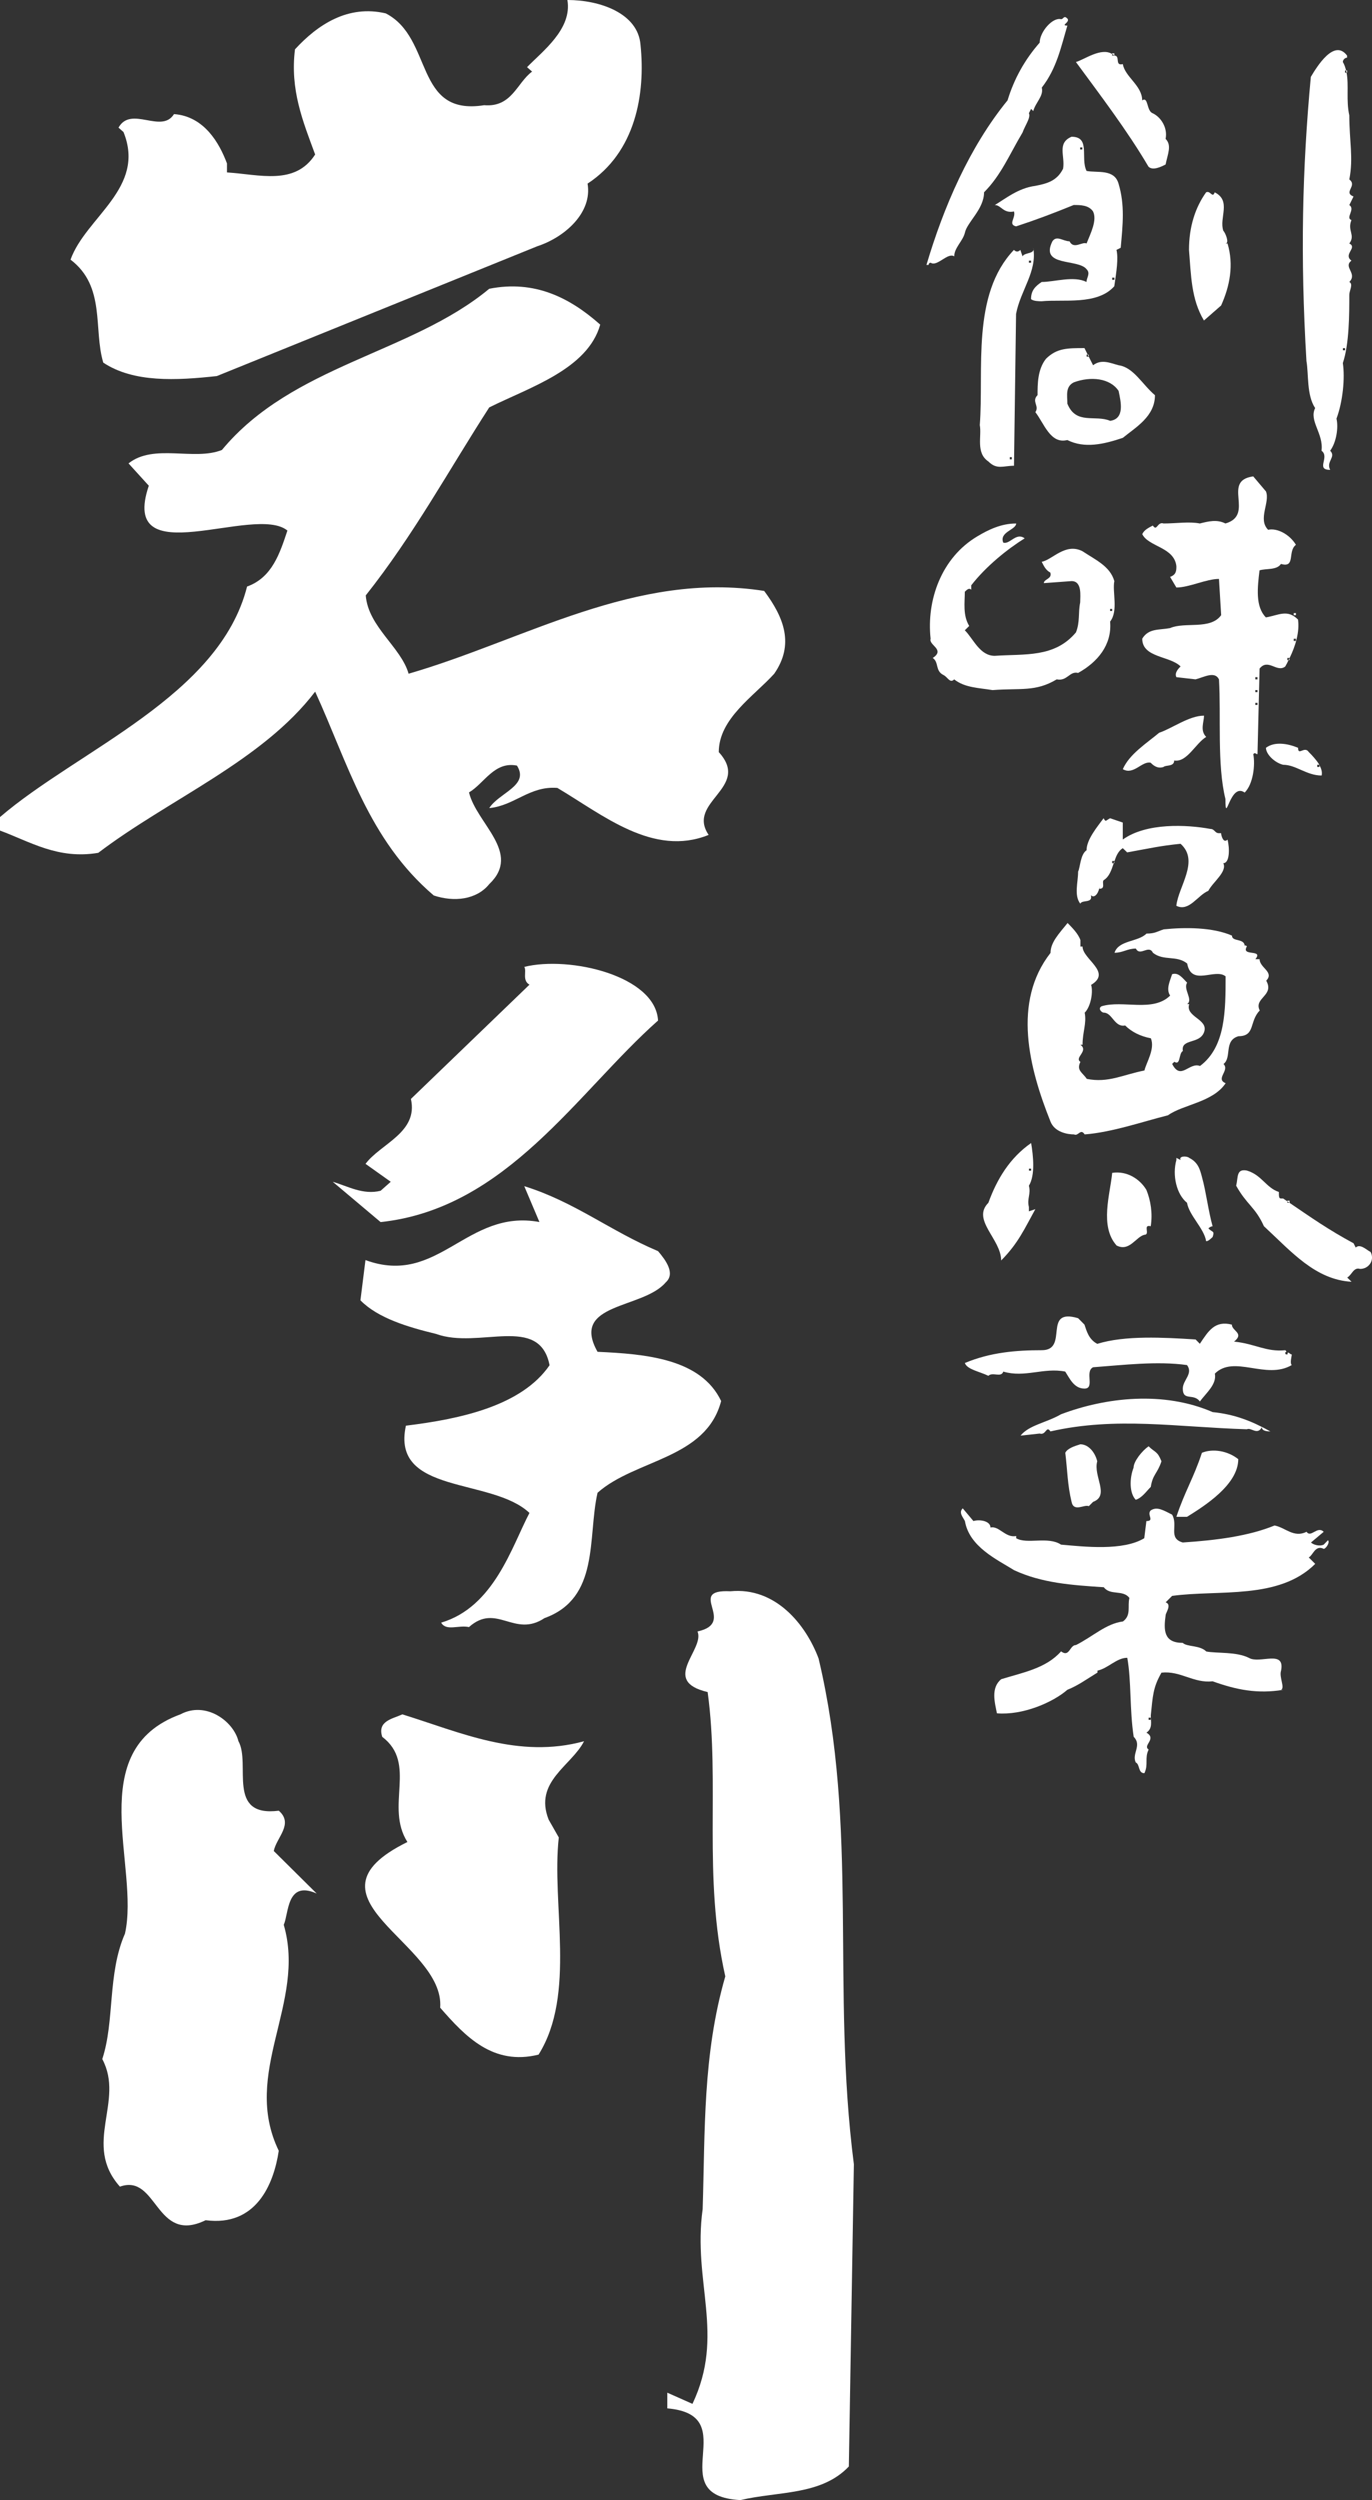
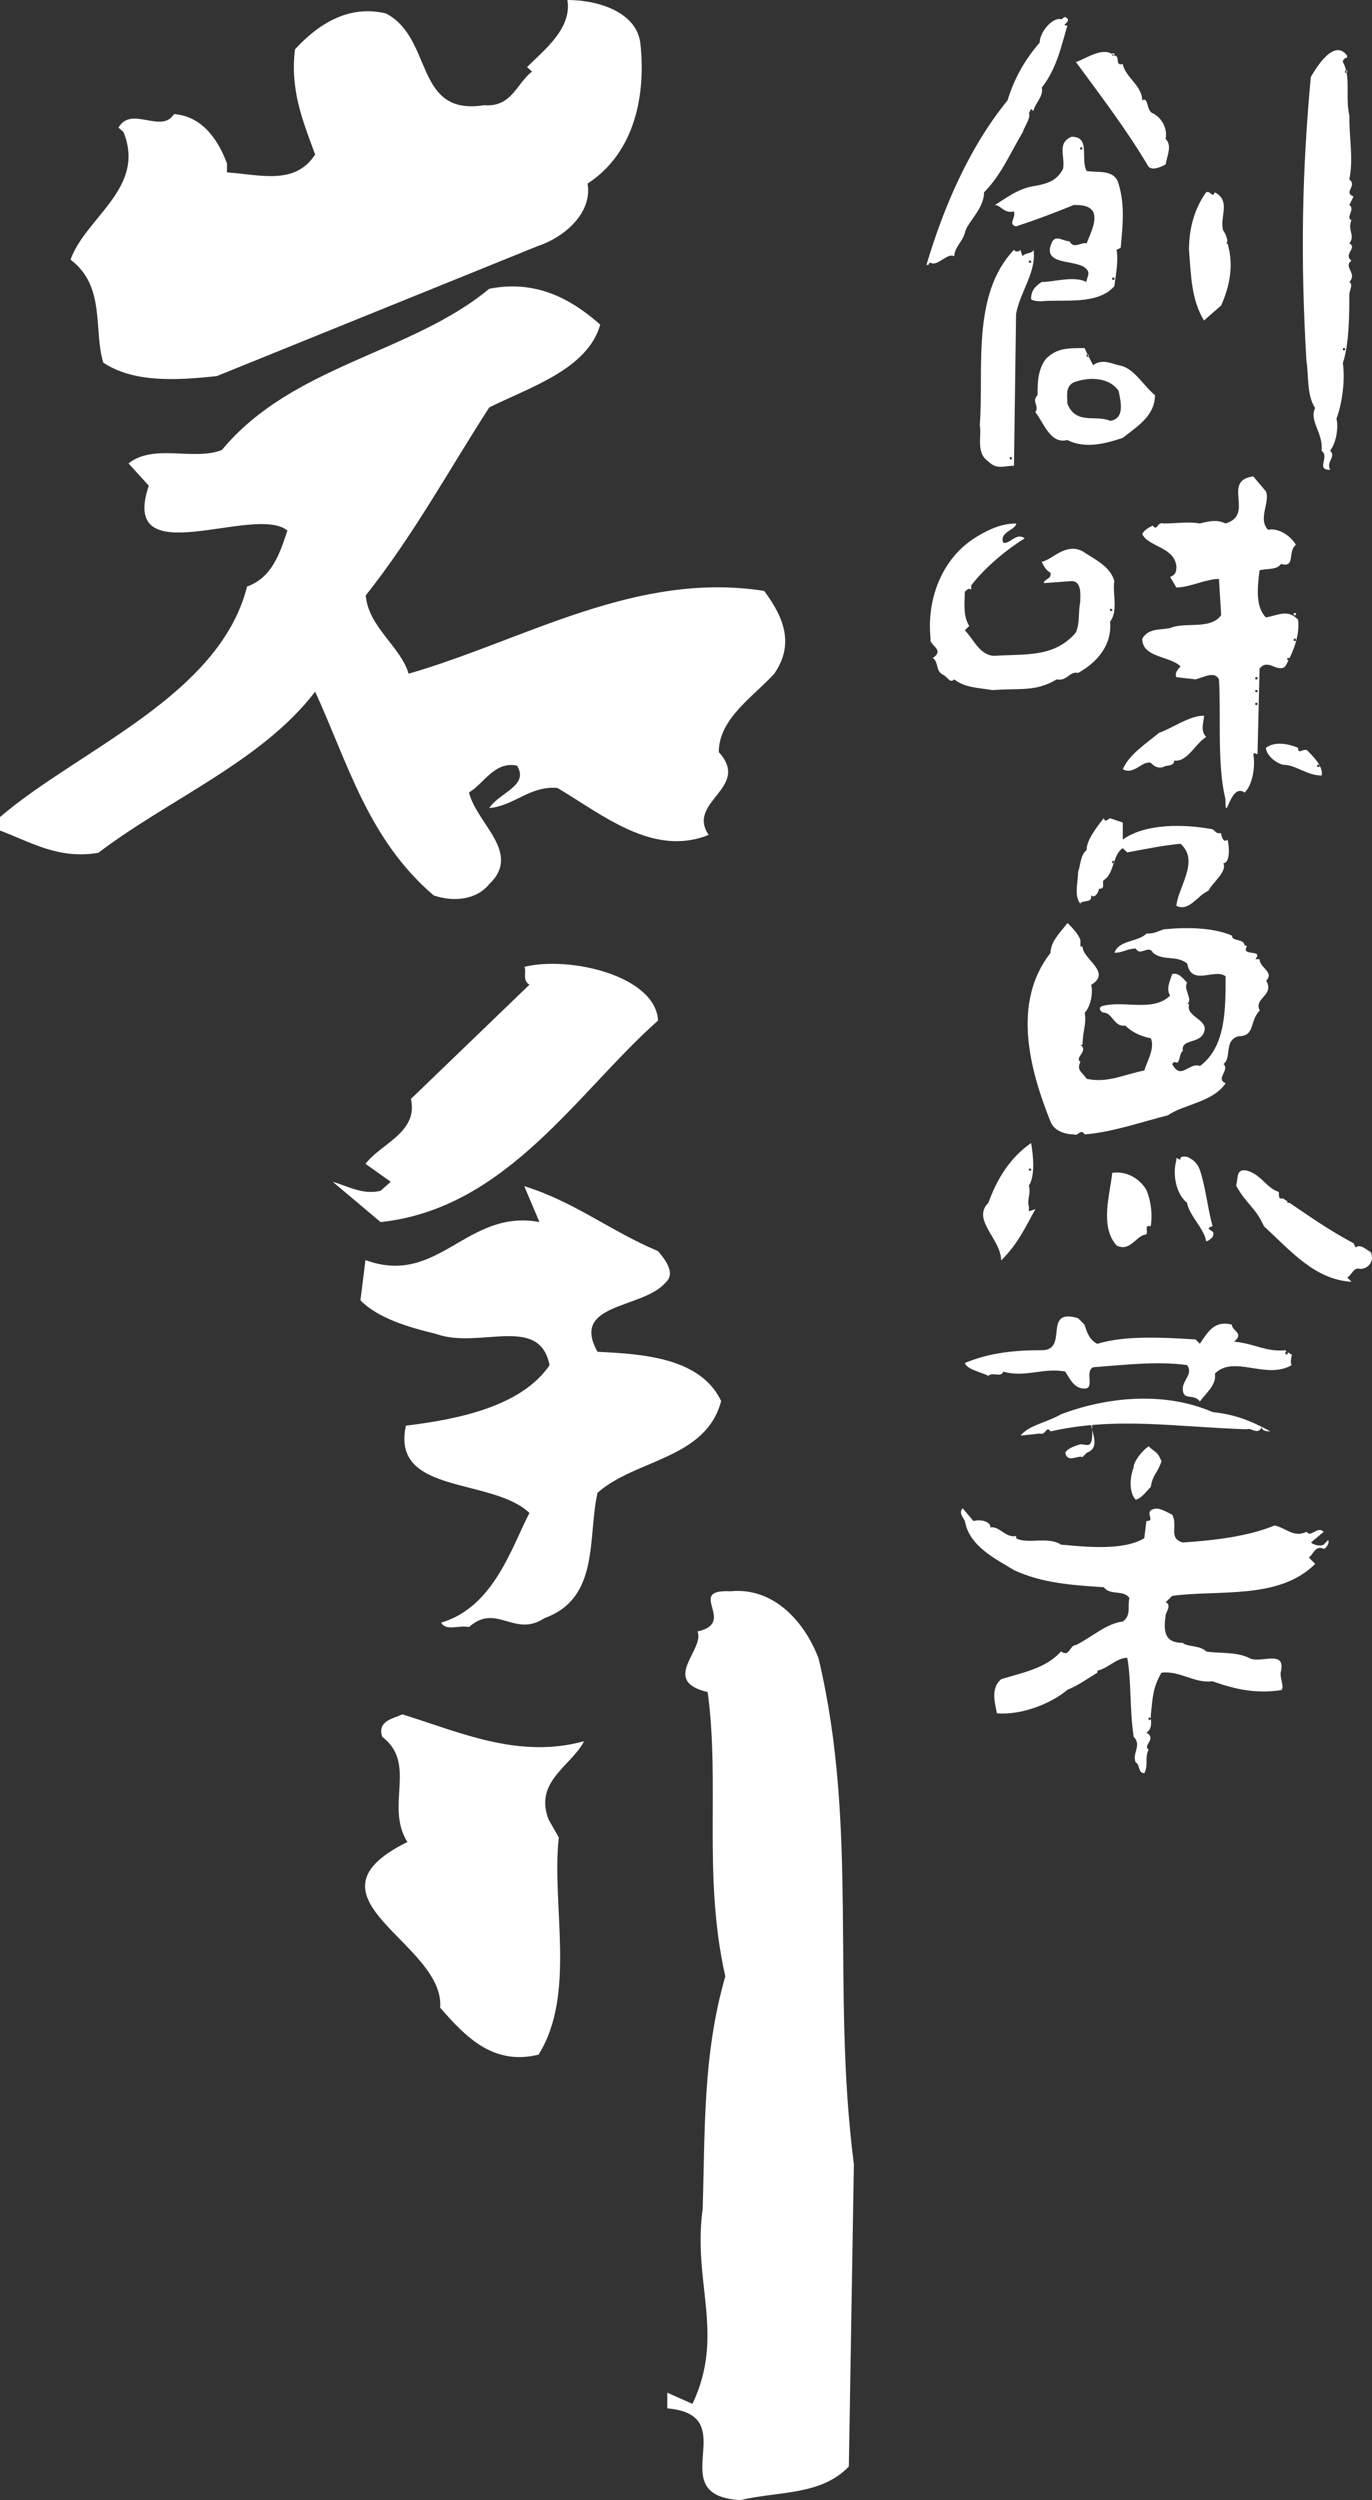
<svg xmlns="http://www.w3.org/2000/svg" version="1.1" x="0px" y="0px" width="250.32px" height="456px" viewBox="0 0 250.32 456" style="enable-background:new 0 0 250.32 456;" xml:space="preserve">
  <rect x="0" y="0" width="250.32" height="456" fill="#333333" stroke="none" />
  <style type="text/css">
	.st0{fill:#FFFFFF;}
</style>
  <defs>
</defs>
  <g>
    <g>
      <g>
        <path class="st0" d="M149.35,302.5c7.36,31.01,2.29,60.01,6.44,92.25l-0.92,55.12c-5.05,5.32-12.88,4.49-19.78,6.13     c-14.72-0.81,0.92-15.51-13.34-16.73v-2.86l4.59,2.04c5.99-12.64,0-22.07,1.86-35.52c0.45-14.31,0-28.17,4.13-42.45     c-4.13-18.39-0.93-35.11-3.22-51.86c-8.75-2.05-0.46-7.75-1.85-11.05c7.37-1.62-2.28-7.74,6-7.33     C141.53,289.43,147.05,296.35,149.35,302.5z" />
-         <path class="st0" d="M50.87,330.26c2.77,2.44-0.45,4.89-0.92,7.35l7.83,7.76c-5.52-2.48-5.07,3.65-6.01,5.7     c4.15,14.3-7.8,26.96-0.91,41.22c-0.92,6.13-4.14,13.87-13.34,12.66c-9.21,4.5-8.74-8.57-15.64-6.12     c-6.9-7.75,0.92-15.53-3.22-23.27c2.29-6.93,0.92-15.52,4.14-22.88c2.76-12.22-7.82-33.45,10.13-40     c4.59-2.46,9.66,1.22,10.57,4.9C45.81,321.69,41.21,331.49,50.87,330.26z" />
        <path class="st0" d="M106.56,317.59c-2.3,4.5-9.2,7.35-6.46,14.3l1.85,3.25c-1.37,12.24,3.22,28.59-3.69,39.61     c-8.28,2.05-13.34-3.27-17.95-8.56c0.91-11.84-26.69-20.03-5.98-30.22c-4.14-6.54,1.85-14.29-4.59-19.18     c-0.93-2.88,1.83-3.27,3.67-4.1C84,315.97,94.6,320.86,106.56,317.59z" />
      </g>
      <g>
        <path class="st0" d="M116.86,8.17c0.93,8.98-0.9,19.6-9.66,25.32c0.91,5.3-4.15,9.79-9.21,11.44L39.57,68.59     c-7.37,0.81-15.2,1.23-20.73-2.45c-1.83-6.14,0.48-13.89-5.97-18.78c2.77-7.76,13.81-13.07,9.66-23.28l-0.91-0.8     c2.31-4.09,7.82,1.21,10.13-2.47c5.52,0.41,8.28,5.31,9.66,9v1.64c5.97,0.38,12.41,2.43,16.09-3.27     C55.23,22.05,52.9,16.33,53.82,9c4.14-4.51,9.68-8.18,16.56-6.56c8.76,4.51,5.09,18.78,17.95,16.75c5.08,0.42,5.98-4.1,8.75-6.13     l-0.92-0.81c2.76-2.86,8.28-6.94,7.36-12.25C109.51,0,116.41,2.44,116.86,8.17z" />
        <path class="st0" d="M109.51,59.21c-2.3,8.15-12.89,11.43-20.25,15.1c-7.37,11.42-13.79,23.27-22.53,34.29     c0.45,5.73,6.42,9.4,7.82,14.28c21.15-6.12,41.42-18.77,64.87-15.1c3.67,4.9,5.51,9.8,1.84,15.1c-3.7,4.1-10.12,8.17-10.12,14.3     c5.97,6.54-5.98,8.99-1.85,15.1c-10.11,4.09-19.33-3.68-27.6-8.57c-5.07-0.4-7.83,3.26-12.43,3.68c1.85-2.86,7.36-4.08,5.06-7.75     c-4.14-0.82-5.98,3.27-8.75,4.89c1.37,5.71,9.69,11.01,3.69,16.73c-2.32,2.87-6.44,3.29-10.12,2.07     c-11.96-10.2-15.64-24.08-21.64-37.18c-9.66,12.67-26.69,19.61-39.57,29.4c-7.35,1.24-12.42-2.03-17.93-4.06v-2.46     c14.27-12.26,40.03-22.05,45.08-42.05c4.6-1.65,5.99-6.12,7.36-10.21c-5.98-4.91-30.82,8.16-25.29-8.18l-3.7-4.07     c4.61-3.67,11.96-0.41,17.04-2.45C53.37,66.54,75,64.51,89.26,52.67C97.54,51.03,103.99,54.31,109.51,59.21z" />
      </g>
      <g>
        <path class="st0" d="M120.06,186.14c-14.74,13.07-27.6,34.3-50.62,36.76l-8.73-7.35c2.76,0.81,5.52,2.44,8.73,1.64l1.85-1.64     l-4.6-3.27c2.75-3.69,9.66-5.71,8.28-11.84l21.63-20.84c-1.39-0.81-0.46-2.43-0.94-3.25     C103.95,174.31,119.61,177.98,120.06,186.14z" />
        <path class="st0" d="M120.06,228.2c1.39,1.63,3.22,4.08,1.39,5.71c-4.15,4.89-17.49,3.67-12.43,12.65     c8.75,0.4,18.86,1.23,22.55,8.98c-2.77,10.6-15.64,10.6-22.55,16.73c-1.85,8.17,0.46,19.2-9.67,22.86     c-5.53,3.68-8.74-2.86-13.79,1.64c-1.85-0.43-4.15,0.81-5.07-0.81c9.66-2.86,12.89-13.88,16.11-20.01     c-6.9-6.52-25.31-3.27-22.54-15.92c10.11-1.22,21.15-3.67,26.21-11.02c-1.84-9.37-12.88-2.86-20.7-5.71     c-5.08-1.23-10.6-2.86-13.81-6.13l0.92-7.34c13.34,4.9,18.4-9.4,31.74-6.94l-2.77-6.54C104.87,219.22,111.32,224.52,120.06,228.2     z" />
      </g>
    </g>
    <g>
      <path class="st0" d="M174.1,46.76c0-1.57,1.54-2.74,1.94-4.29c0.39-1.95,3.5-4.3,3.5-7.4c3.13-3.13,4.7-7.03,7.03-10.91    c0.39-1.18,1.55-2.73,1.15-3.51l0.4-0.79l0.4,0.4c0.39-1.56,1.94-2.74,1.55-4.28c2.74-3.51,3.51-7.42,4.67-11.31    c-1.56,0,1.17-0.78-0.38-1.56c-0.4,0-0.4,0.39-0.78,0.39c-1.55-0.39-3.89,2.34-3.89,4.28c-2.73,3.1-4.68,6.63-5.86,10.52    c-7,8.59-11.68,19.5-14.8,30.02h0.39c0,0,0-0.4,0.39-0.4C170.97,48.72,172.91,45.98,174.1,46.76z" />
      <path class="st0" d="M212.66,30c0.4-1.95,1.17-3.5,0-4.67c0.4-1.95-0.77-3.91-2.34-4.67c-1.18-0.41-0.77-3.13-1.93-2.35    c0-2.72-3.15-4.28-3.53-6.62c-1.55,0.4-0.39-1.55-1.55-1.55h-0.4V9.86c-1.98-1.3-5.16,1.07-6.61,1.45    c4.27,5.82,9.34,12.45,13.24,19.09C210.32,31.18,211.9,30.4,212.66,30z" />
      <path class="st0" d="M203.31,9.73h-0.4v0.13c0.14,0.08,0.28,0.15,0.4,0.28V9.73z" />
      <path class="st0" d="M193.96,30.77c-1.15,2.33-3.12,2.74-5.06,3.13c-3.11,0.4-5.46,2.34-7.4,3.5c1.17,0,1.55,1.58,3.5,1.17    c0.38,1.17-1.16,2.34,0.38,2.72c3.52-1.15,6.64-2.32,10.52-3.9c1.17,0,2.73,0,3.52,1.17c0.78,1.57-0.39,3.9-1.18,5.85    c-0.77-0.4-2.33,1.16-3.11-0.4c-1.18,0-2.33-1.15-3.12,0c-2.34,4.7,4.66,3.13,6.22,5.08c0.79,0.78,0,1.55,0,2.34    c-2.33-1.17-5.84,0-8.18,0c-1.16,0.78-1.94,1.55-1.94,3.12c0.4,0.4,1.57,0.4,1.94,0.4c3.9-0.4,10.14,0.77,13.25-2.74    c0.4-2.72,0.77-5.06,0.4-6.63l0.77-0.39c0.39-4.27,0.77-7.79-0.39-11.68c-0.77-2.74-3.88-1.95-5.84-2.33    c-1.17-2.36,0.79-6.24-2.74-6.24C192.8,26.1,194.35,28.43,193.96,30.77z M202.92,50.64h0.4v0.4h-0.4V50.64z M197.07,26.89h0.4    v0.38h-0.4V26.89z" />
      <path class="st0" d="M222.79,55.72c1.58-3.51,2.35-7.4,1.17-11.31h-0.39c0.8,0,0-1.95-0.38-2.33c-0.8-2.34,1.53-5.45-1.57-7    c-0.4,1.17-0.8-0.41-1.57,0c-1.94,2.72-3.12,6.22-3.12,10.5c0.39,4.68,0.39,8.97,2.73,12.88L222.79,55.72z" />
      <path class="st0" d="M180.33,84.17c1.54,1.55,2.72,0.78,4.67,0.78l0.38-27.69c0.79-4.28,3.91-7.78,3.13-12.07    c0.39,1.19-1.56,0.79-1.95,1.57l-0.4-1.18c-0.38,0.4-0.79,0.4-1.17,0c-7.8,8.18-5.46,21.82-6.23,31.96    C179.15,79.51,177.98,82.6,180.33,84.17z M187.72,47.54h0.4v0.38h-0.4V47.54z M184.23,83.38h0.38v0.4h-0.38V83.38z" />
      <path class="st0" d="M194.73,80.26c3.13,1.57,6.63,0.78,10.13-0.4c2.35-1.93,5.86-3.89,5.86-7.78c-2.32-1.96-3.9-5.08-6.63-5.46    c-1.54-0.4-3.11-1.18-4.66,0l-0.79-1.57h-0.39v-0.38h0.19l-0.58-1.18c-3.12,0-5.05,0-7.02,1.95c-1.55,1.94-1.54,4.69-1.54,6.63    c-1.16,1.17,0.39,1.94-0.4,3.11C190.46,77.14,191.63,81.06,194.73,80.26z M195.91,69.74c3.12-1.15,6.63-0.77,8.18,1.56    c0.4,1.96,1.17,5.07-1.54,5.46c-2.72-1.16-6.23,0.78-7.81-3.13C194.73,72.09,194.35,70.53,195.91,69.74z" />
      <path class="st0" d="M239.95,74.43c-1.17,2.33,1.57,4.65,1.16,7.78c1.58,1.17-1.16,3.49,1.58,3.49c-0.81-1.54,1.15-2.33,0-3.49    c1.15-1.57,1.53-4.28,1.15-5.85c1.16-3.11,1.57-7.4,1.16-10.14c1.18-3.5,1.18-8.96,1.18-12.46c0-0.78,0.77-1.94,0-2.33    c1.55-1.56-1.18-2.71,0.39-3.89c-1.57-1.17,1.16-2.35-0.39-3.13c1.16-1.54-0.41-2.33,0.39-4.27c-1.16-0.41,0.77-1.97-0.39-2.74    l0.77-1.56c-1.95-0.76,0.77-1.94-0.77-3.11c0.77-3.91,0-7.01,0-11.69c-0.61-2.72-0.05-5.44-0.5-7.78h-0.28v-0.4h0.19    c-0.14-0.55-0.3-1.08-0.59-1.55c0-0.41,0.4-0.79,0.77-0.79v-0.38c-2.33-3.13-5.45,1.94-6.61,3.88    c-1.56,16.75-1.94,32.74-0.8,51.84C238.78,68.19,238.37,72.09,239.95,74.43z M245.01,63.5h0.4v0.39h-0.4V63.5z" />
      <path class="st0" d="M245.78,13.25v-0.4h-0.18c0.02,0.14,0.05,0.26,0.09,0.4H245.78z" />
      <polygon class="st0" points="198.63,65.06 198.63,64.69 198.44,64.69 198.63,65.06   " />
      <path class="st0" d="M223.58,95.48c-1.55-0.79-3.11-0.39-4.67,0c-1.95-0.39-4.28,0-6.61,0c-1.18-0.39-1.18,1.54-1.97,0.38    c-0.77,0.4-1.55,0.77-1.93,1.56c1.15,2.34,5.83,2.34,6.23,5.84c0,0.77,0,1.57-1.15,1.96l1.15,1.94c2.32,0,5.46-1.57,7.77-1.57    l0.4,6.61c-1.96,2.74-6.61,1.17-9.32,2.36c-1.98,0.38-3.91,0-5.08,1.93c0,3.51,5.08,3.12,7,5.07c-0.4,0.37-1.16,1.18-0.77,1.95    l3.5,0.4c1.55-0.4,3.5-1.56,4.27,0c0.4,6.62-0.37,15.58,1.18,21.82c0,5.06,0.8-3.13,3.51-1.17c1.57-1.57,1.95-5.07,1.57-7.01    c0.38-0.4,0.38,0,0.77,0l0.38-15.61c1.57-1.93,3.14,0.81,4.68-0.37c0.22-0.37,0.42-0.77,0.6-1.17h-0.22v-0.39h0.4v0.05    c1.13-2.32,1.86-4.83,1.55-7.06c-1.95-1.94-3.5-0.79-5.86-0.39c-1.94-1.95-1.54-5.44-1.16-8.58c1.16-0.38,3.14,0,3.91-1.17    c2.73,0.79,1.16-2.33,2.73-3.49c-1.17-1.95-3.49-3.11-5.07-2.74c-1.94-1.94,0.4-5.05-0.4-7l-2.32-2.74    C222.79,87.68,229.03,93.91,223.58,95.48z M236.04,116.5h0.4v0.4h-0.4V116.5z M229.03,123.51h0.4v0.4h-0.4V123.51z M229.03,125.87    h0.4v0.37h-0.4V125.87z M229.03,128.2h0.4v0.38h-0.4V128.2z" />
      <path class="st0" d="M192.8,123.91c1.94,0.39,2.33-1.56,3.9-1.17c3.5-1.94,6.21-5.08,5.84-9.37c1.54-1.94,0.37-5.44,0.77-7.38    c-0.77-2.73-3.49-3.9-5.83-5.46c-3.12-1.57-5.46,1.57-7.42,1.94c0.4,0.79,0.77,1.56,1.57,1.96c0.39,1.17-1.18,1.17-1.18,1.93    l5.05-0.37c1.97,0,1.58,2.72,1.58,3.89c-0.4,1.96,0,3.49-0.77,5.46c-3.91,4.67-9.36,3.9-14.82,4.28c-2.73,0-3.9-3.11-5.46-4.66    l0.8-0.79c-1.19-1.96-0.8-4.29-0.8-6.24c0.39-0.37,0.78-0.77,1.17-0.37v-0.8c2.72-3.5,6.63-6.63,9.75-8.57    c-1.55-1.17-2.72,1.18-3.91,0.78c-0.77-1.95,2.36-2.34,2.36-3.49c-2.74,0-5.08,1.15-7.04,2.32c-6.62,3.9-9.34,11.7-8.57,18.71    c-0.39,1.17,2.73,1.96,0.39,3.5c1.17,0.8,0.4,2.35,1.96,3.11c0.78,0.39,1.19,1.58,1.95,0.79c1.94,1.56,4.67,1.56,7,1.96    C186.17,125.47,188.9,126.24,192.8,123.91z M202.54,111.06h0.37v0.38h-0.37V111.06z" />
      <rect x="236.04" y="111.82" class="st0" width="0.4" height="0.38" />
-       <path class="st0" d="M235.28,120.4v-0.34c-0.06,0.1-0.12,0.24-0.19,0.34H235.28z" />
      <path class="st0" d="M211.49,133.65c-2.33,1.94-5.45,3.91-6.63,6.64c1.96,1.16,3.53-1.57,5.09-1.17c0.37,0.38,1.16,1.17,2.34,0.77    c0.37-0.4,1.94,0,1.94-1.18c2.33,0.4,3.89-3.13,5.84-4.3c-1.17-1.17-0.4-2.73-0.4-3.88C216.95,130.53,213.83,132.87,211.49,133.65    z" />
      <path class="st0" d="M230.97,136.39c0,1.17,1.58,2.73,3.14,3.1c2.34,0,4.28,1.96,7.02,1.96c0.15-0.64-0.07-1.28-0.4-1.9v0.34h-0.4    v-0.4h0.38c-0.5-0.84-1.26-1.66-1.93-2.33c-0.77-1.17-1.95,0.79-1.95-0.77C234.87,135.59,232.55,135.22,230.97,136.39z" />
-       <path class="st0" d="M240.73,139.49h-0.02c0.01,0.02,0.02,0.04,0.02,0.05V139.49z" />
      <path class="st0" d="M202.54,149.24c-0.78,0.39-0.78,0.79-1.19,0c-1.15,1.56-3.11,3.89-3.11,5.84c-1.15,0.79-1.15,3.13-1.54,3.9    c0,1.96-0.78,4.3,0.39,5.84c0.39-0.77,2.33,0,1.94-1.54c0.79,0.77,1.56-0.8,1.56-1.57v0.4c1.17,0,0.39-1.17,0.77-1.57    c1.04-0.62,1.43-1.89,1.84-3.1h-0.29v-0.4h0.4v0.09c0.33-1,0.73-1.94,1.54-2.43l0.8,0.77c4.29-0.77,5.84-1.17,9.74-1.57    c3.51,3.12-0.4,7.8-0.77,11.31c2.32,1.16,3.89-1.93,5.84-2.73c0.77-1.54,3.5-3.5,2.73-5.04c1.18,0,1.18-2.73,0.77-4.3    c-0.77,0.77-1.17-0.78-1.17-1.17h-0.4c-0.76,0-0.76-0.78-1.57-0.78c-4.26-0.79-11.67-1.16-15.97,1.94v-3.1L202.54,149.24z" />
      <path class="st0" d="M203.32,157.43v-0.31c-0.04,0.1-0.09,0.19-0.12,0.31H203.32z" />
      <path class="st0" d="M229.81,174.95h-0.77c1.57-1.93-2.72-0.4-1.54-2.34c0,0-0.4-0.4-0.4,0c0-1.55-2.33-0.77-2.33-1.96    c-3.52-1.54-8.57-1.54-12.46-1.14c-1.18,0.38-1.57,0.77-3.13,0.77c-1.56,1.56-5.08,1.17-5.84,3.5c1.54,0,2.34-0.77,3.9-0.77    c0.77,1.53,2.34-0.8,3.11,0.77c1.97,1.56,4.3,0.39,6.25,1.96c0.78,4.27,5.07,0.77,7.01,2.34c0,6.21,0,12.87-4.67,16.35    c-1.96-0.77-3.51,2.74-5.08-0.38l0.4-0.39c1.16,0.77,0.77-1.56,1.55-1.96c-0.39-2.34,3.12-1.17,3.89-3.5    c0.79-2.34-3.49-2.71-2.73-5.06h-0.38c1.17-0.78-0.78-2.73,0-3.9c-0.78-0.78-1.57-1.95-2.74-1.55c-0.36,1.16-1.16,2.72-0.36,3.9    c-3.15,3.1-8.61,0.77-12.49,1.94c-0.77,0.4,0,1.17,0.38,1.17c1.56,0,1.96,2.74,3.9,2.34c1.19,1.17,2.74,1.96,4.7,2.34    c0.77,1.96-0.79,4.3-1.18,5.87c-3.91,0.77-6.63,2.32-10.52,1.53c-0.77-1.16-1.94-1.53-1.16-3.1c-1.17-0.8,1.57-1.96,0-3.13h0.39    c0-2.34,0.77-3.87,0.39-5.84c1.17-1.17,1.56-3.91,1.17-5.07c3.88-2.33-1.56-4.67-1.56-6.99h-0.39v-1.18    c-0.39-1.17-1.57-2.34-2.34-3.12c-1.57,1.95-3.11,3.52-3.11,5.45c-7.02,8.97-3.91,21.04,0,30.79c0.77,1.93,3.11,2.32,4.29,2.32    c0.78,0.4,1.17-1.17,1.94,0c5.06-0.4,10.53-2.32,15.2-3.49c2.73-1.97,8.18-2.35,10.52-5.85c-1.94-0.79,0.79-2.32-0.39-3.5    c1.56-1.18,0-4.29,2.73-5.07c3.11,0,1.94-2.73,3.88-4.69c-1.15-2.31,2.74-2.7,1.18-5.44    C232.55,177.29,229.81,176.52,229.81,174.95z" />
      <path class="st0" d="M188.13,208.48c-3.9,2.71-6.25,6.61-7.8,10.9c-3.12,3.12,2.33,6.61,2.33,10.52c3.12-3.13,4.29-5.85,6.24-9.36    l-1.18,0.4v-0.79c-0.38-1.55,0.4-2.33,0-3.88C188.91,214.32,188.51,210.8,188.13,208.48z M188.13,213.52h-0.4v-0.37h0.4V213.52z" />
      <path class="st0" d="M219.3,214.69c-0.39-1.53-0.78-2.72-2.33-3.5c-0.4-0.38-1.96-0.38-1.57,0.39l-0.77-0.39v0.39    c-0.77,2.74,0,6.24,1.94,7.8c0.4,2.33,3.12,4.67,3.49,7.01c0.4,0,0.77-0.4,1.18-0.76c0.4-1.18,0-0.8-0.77-1.57    c0.36-0.39,0.77-0.39,0.77-0.39C220.47,220.95,220.06,217.42,219.3,214.69z" />
      <path class="st0" d="M250.07,228.36c-0.77-0.4-1.94-1.59-2.72-0.81l-0.39-0.78c-4.61-2.49-7.68-4.66-11.7-7.39h-0.38v-0.26    c-0.27-0.17-0.49-0.34-0.77-0.52h-0.4c-0.38,0-0.38-0.39-0.38-1.19c-2.35-0.77-3.11-3.1-5.84-3.91c-1.95-0.36-1.57,1.17-1.95,2.77    c1.95,3.5,3.49,3.88,5.06,7.38c5.07,4.7,9.37,9.75,15.99,10.14l-0.79-0.78c0.79-0.39,1.17-1.96,2.34-1.57    C249.69,231.46,250.86,229.91,250.07,228.36z" />
      <path class="st0" d="M209.95,223.66c0.37-2.34,0-4.67-0.79-6.63c-1.17-1.95-3.5-3.52-6.24-3.11c-0.37,3.9-2.33,9.74,0.8,13.25    c2.33,1.19,3.49-1.54,5.05-1.95C209.95,225.22,208.4,223.27,209.95,223.66z" />
-       <path class="st0" d="M235.28,219.38v-0.39h-0.4v0.14c0.13,0.09,0.24,0.17,0.38,0.26H235.28z" />
      <path class="st0" d="M224.75,241.6c-3.11-0.79-4.28,1.17-5.84,3.5l-0.77-0.79c-5.85-0.37-12.89-0.77-17.94,0.8    c-1.55-0.8-1.95-2.34-2.34-3.51l-1.16-1.17c-6.63-1.96-1.57,5.84-6.63,5.84c-4.67,0-9.36,0.38-14.03,2.33    c0.38,1.18,2.72,1.57,4.29,2.34c0.78-0.77,2.33,0.4,2.72-0.77c3.91,1.17,7.42-0.79,11.3,0c0.78,1.17,1.57,3.1,3.51,3.1    c1.96,0,0-3.1,1.57-3.89c5.45-0.4,11.69-1.17,17.14-0.4c1.18,1.56-0.77,2.75-0.77,4.29c0,2.35,1.95,0.78,3.12,2.35    c1.15-1.57,3.11-3.12,2.73-5.08c3.5-3.49,9.35,1.19,14.03-1.56c-0.38-0.38,0-1.54,0-1.94c-0.38,0-0.77-0.77-0.77,0    c-0.4,0-0.4,0-0.4-0.41c0,0,0.4,0,0-0.36c-3.5,0.36-5.45-1.17-9.35-1.57C227.09,243.15,224.75,242.77,224.75,241.6z" />
      <path class="st0" d="M230.22,260.3c0,0.78,1.17,0.78,1.56,0.78c-3.51-1.95-6.63-3.13-10.53-3.52c-8.95-3.89-19.48-2.7-27.66,0.39    c-2.72,1.57-5.85,1.97-7.39,3.9l3.49-0.38c1.18,0.38,1.18-1.55,1.96-0.39c12.08-2.73,22.99-0.78,35.85-0.39    C228.26,260.3,229.44,261.86,230.22,260.3z" />
-       <path class="st0" d="M197.1,263.43c-1.18,0.36-2.35,0.77-2.74,1.55c0.39,3.13,0.39,5.84,1.15,8.96c0.4,1.93,2.35,0.39,3.14,0.78    l0.77-0.78c3.12-1.18,0-4.67,0.77-7.41C199.82,264.98,198.65,263.43,197.1,263.43z" />
+       <path class="st0" d="M197.1,263.43c-1.18,0.36-2.35,0.77-2.74,1.55c0.4,1.93,2.35,0.39,3.14,0.78    l0.77-0.78c3.12-1.18,0-4.67,0.77-7.41C199.82,264.98,198.65,263.43,197.1,263.43z" />
      <path class="st0" d="M206.82,267.7c-0.77,1.95-0.77,4.67,0.4,5.85c1.18-0.38,1.94-1.57,2.74-2.35c0.37-2.34,1.17-2.34,1.95-4.67    c-0.78-1.94-1.16-1.55-2.35-2.74C208.4,264.59,206.82,266.53,206.82,267.7z" />
-       <path class="st0" d="M214.63,276.66h1.94c3.12-1.94,9.35-5.84,9.35-10.52c-1.95-1.55-4.68-1.96-6.63-1.16    C217.75,269.65,216.18,271.99,214.63,276.66z" />
      <path class="st0" d="M241.51,281.73c-0.77,0.38-1.95,0-2.32-0.39l2.32-1.95c-1.19-1.15-2.32,1.17-3.13,0    c-2.34,1.17-3.9-0.8-5.84-1.15c-4.68,1.92-10.52,2.69-16.75,3.1c-2.73-0.78-0.79-3.1-1.94-5.08c-1.56-0.77-2.73-1.55-3.9-0.77    c-0.79,0.77,0.79,1.94-0.79,1.94l-0.39,3.13c-3.89,2.35-10.91,1.55-15.19,1.17c-2.34-1.57-6.24,0-8.18-1.17v-0.4    c-1.96,0.4-3.13-1.92-4.69-1.55c0-1.18-1.94-1.54-3.11-1.18l-1.95-2.32c-0.77,0.76,0,1.55,0.4,2.32c0.78,4.68,5.84,7.01,8.97,8.96    c5.06,2.35,10.5,2.73,16.37,3.11c1.17,1.57,3.5,0.39,4.67,1.96c-0.39,1.55,0.39,3.1-1.17,4.28c-3.12,0.41-5.46,2.73-8.57,4.3    c-1.18,0-1.18,2.33-2.73,1.16c-2.73,3.1-7.01,3.87-10.91,5.07c-1.95,1.56-1.18,4.28-0.79,6.23c4.69,0.38,10.15-1.95,12.86-4.3    c1.95-0.77,3.5-1.93,5.48-3.13v-0.36c1.94-0.41,3.49-2.34,5.44-2.34c0.77,4.28,0.4,9.35,1.17,14.41c1.56,1.55-0.4,3.11,0.38,4.68    c0.79,0.38,0.39,1.96,1.57,1.96c0.78-1.58,0-2.75,0.78-4.31c-1.17-0.78,1.56-1.93-0.4-3.09c1.16-0.79,0.79-1.97,0.79-3.13    c0.37-3.51,0.37-5.06,1.95-7.81c3.49-0.38,5.84,1.97,9.34,1.58c4.3,1.55,8.2,2.33,12.87,1.55h-0.39c0.76-0.37-0.4-2.32,0-3.5    c0.76-3.91-3.9-1.17-5.86-2.32c-2.32-1.17-5.84-0.79-7.79-1.17c-1.17-1.18-3.49-0.8-4.29-1.57c-3.5,0-3.5-2.34-3.12-5.07    c0-0.38,1.18-1.94,0-2.32l1.18-1.18c8.56-1.17,19.48,0.77,26.11-5.84l-1.18-1.17c0.78-0.4,1.18-2.34,2.73-1.57    c0.38,0,1.18-1.16,0.78-1.57L241.51,281.73z M209.95,313.69h-0.39v-0.4h0.39V313.69z" />
    </g>
  </g>
</svg>